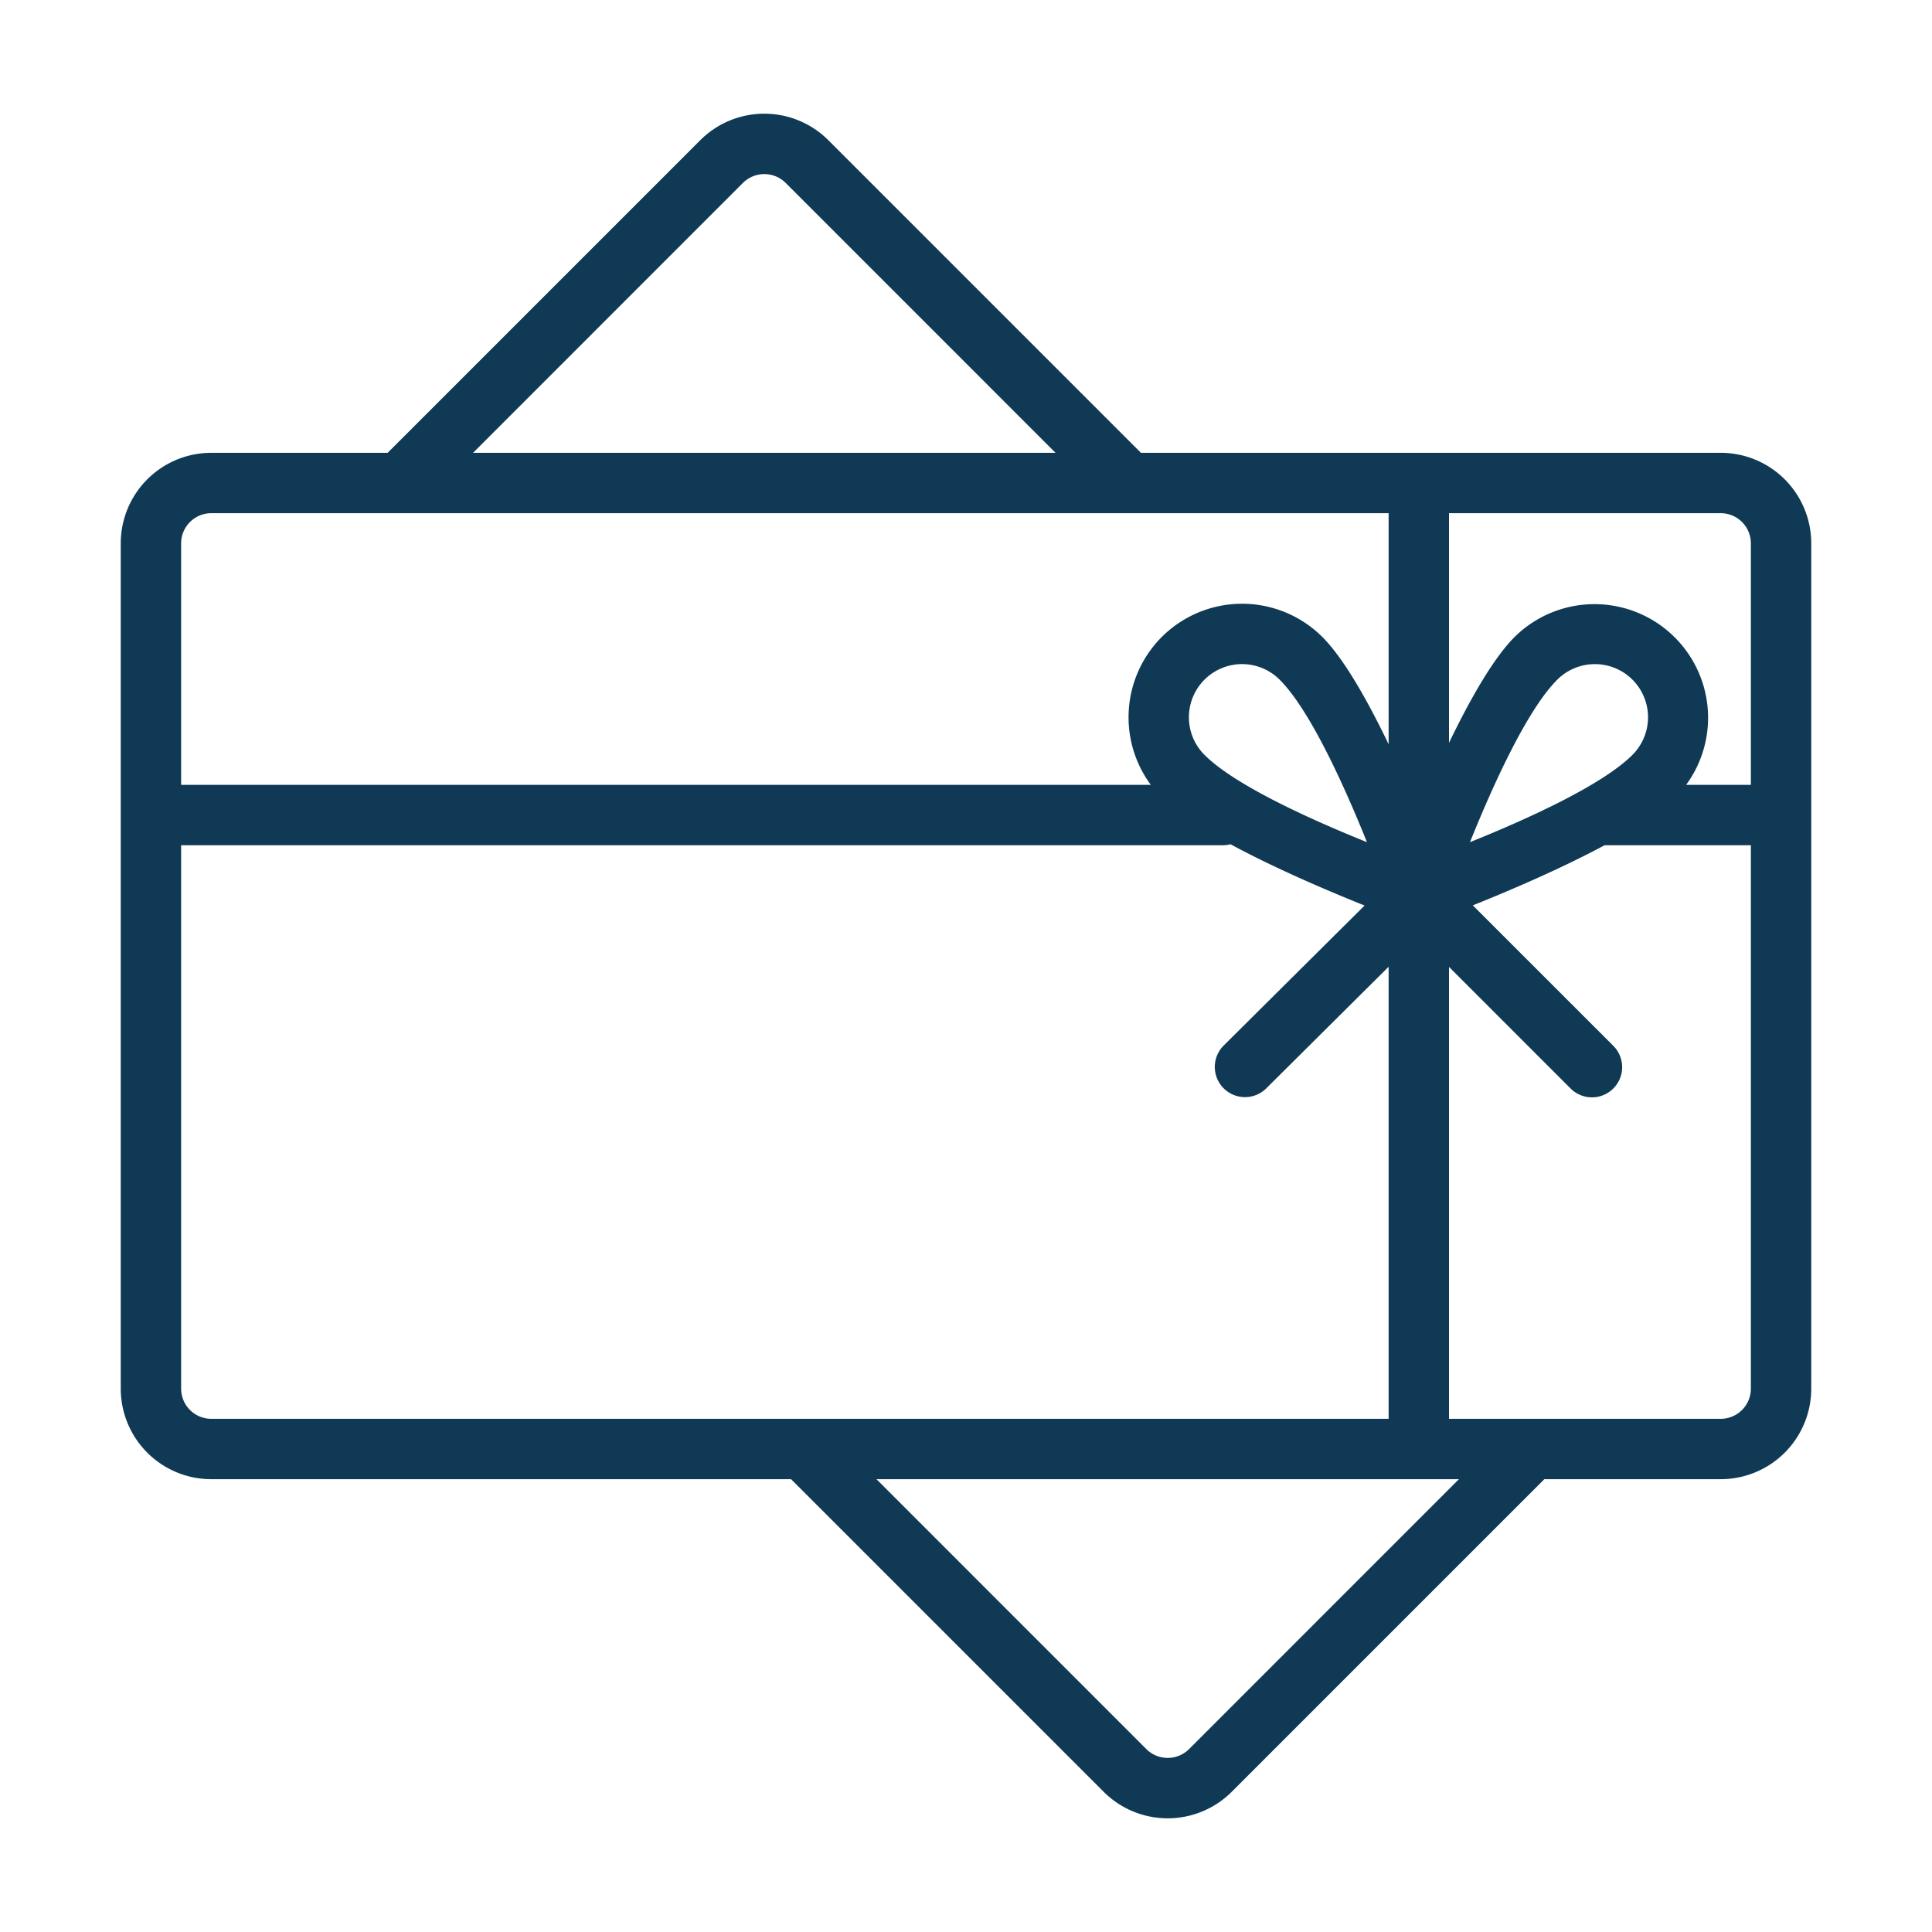
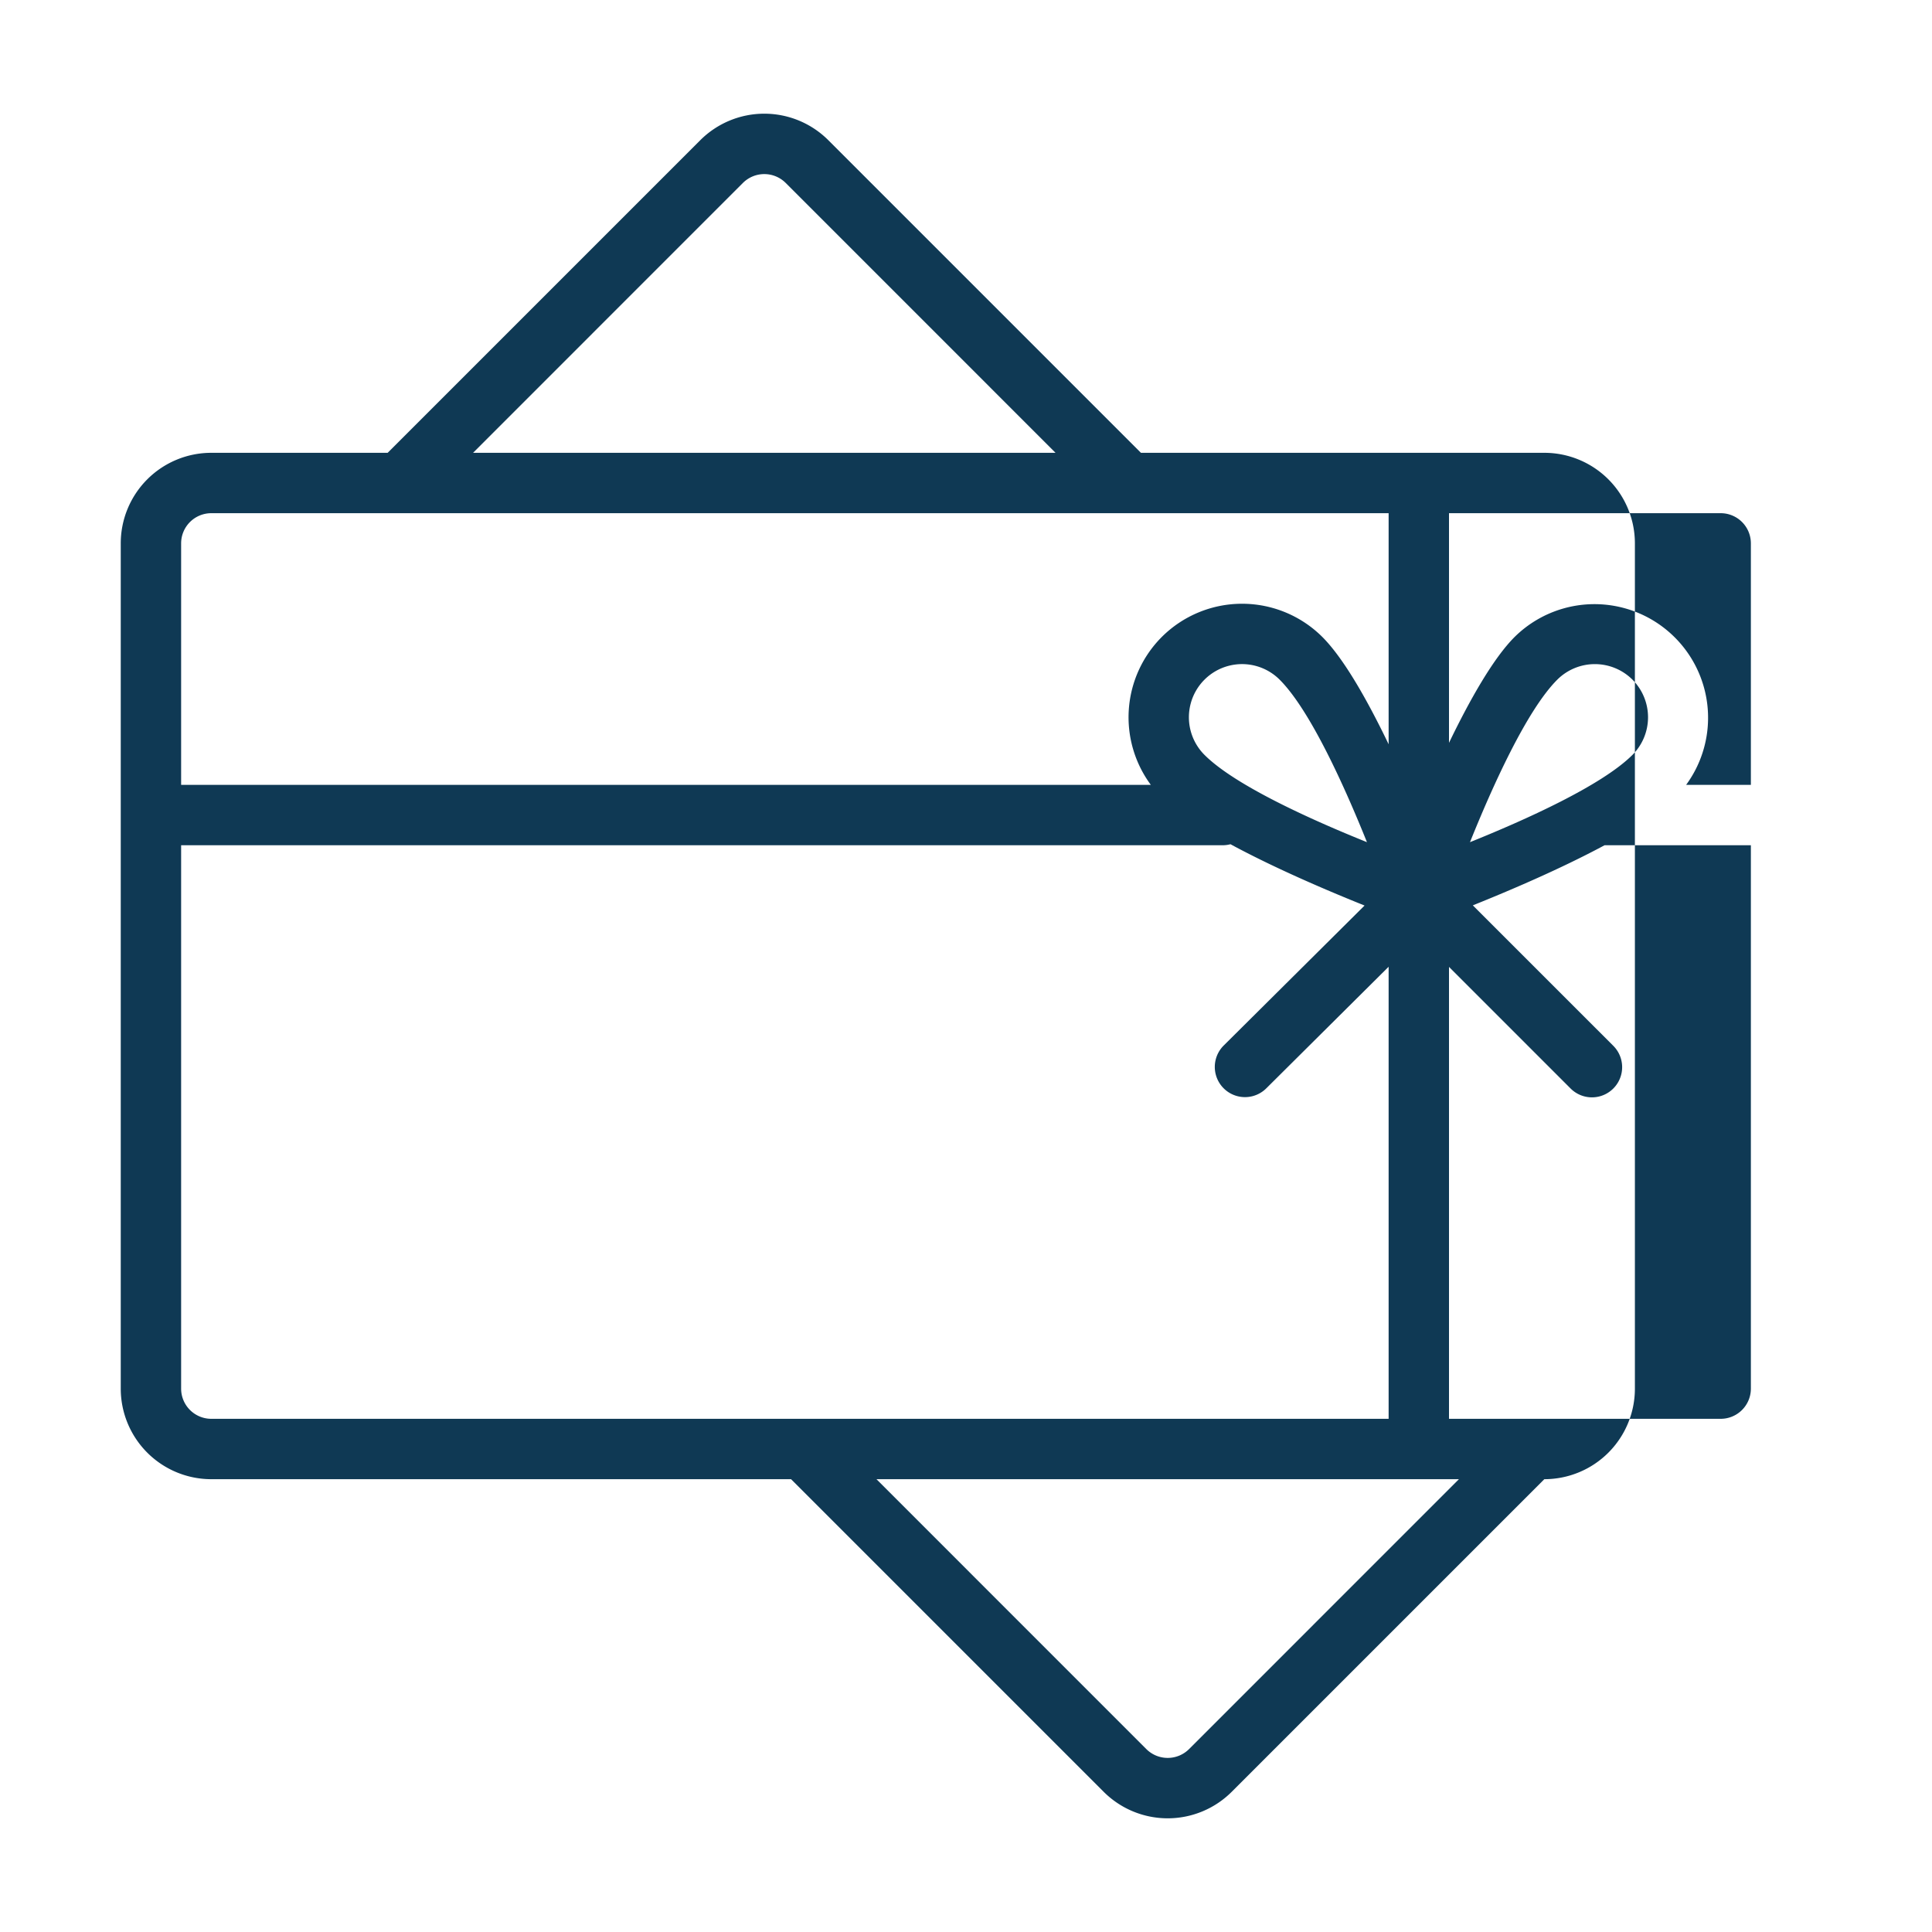
<svg xmlns="http://www.w3.org/2000/svg" version="1.1" width="512" height="512" x="0" y="0" viewBox="0 0 64 64" style="enable-background:new 0 0 512 512" xml:space="preserve" fill-rule="evenodd" class="">
  <g>
-     <path d="M12.842 15H7a3 3 0 0 0-3 3v28a3 3 0 0 0 3 3h19.205L36.56 59.355a3 3 0 0 0 4.243 0L51.158 49H57a3 3 0 0 0 3-3V18a3 3 0 0 0-3-3H37.795L27.44 4.645a3 3 0 0 0-4.243 0zm16.192 34 8.94 8.941a1.003 1.003 0 0 0 1.415 0L48.329 49zm11.727-21.034A1.02 1.02 0 0 1 40.5 28H6v18a1 1 0 0 0 1 1h39V32.025l-4.053 4.028a1 1 0 0 1-1.41-1.419l4.666-4.637c-1.211-.486-2.966-1.232-4.442-2.031zM58 28h-4.847c-1.456.783-3.17 1.512-4.364 1.991l4.654 4.653a1 1 0 0 1-1.415 1.414L48 32.03V47h9a1 1 0 0 0 1-1zm-12.718-.102c-1.828-.736-4.366-1.875-5.382-2.892a1.761 1.761 0 0 1 2.49-2.491c1.017 1.017 2.157 3.554 2.892 5.383zm3.413 0c.736-1.829 1.875-4.366 2.892-5.383a1.763 1.763 0 0 1 2.491 0 1.763 1.763 0 0 1 0 2.491c-1.017 1.017-3.554 2.156-5.383 2.892zM46 17H7a1 1 0 0 0-1 1v8h32.123a3.765 3.765 0 0 1 .362-4.899 3.764 3.764 0 0 1 5.32 0c.717.718 1.503 2.114 2.195 3.554zm2 0v7.608c.687-1.423 1.463-2.797 2.173-3.507A3.763 3.763 0 0 1 55.855 26H58v-8a1 1 0 0 0-1-1zm-13.034-2-8.94-8.941a1.003 1.003 0 0 0-1.415 0L15.671 15z" fill="#0f3954" opacity="1" data-original="#000000" />
+     <path d="M12.842 15H7a3 3 0 0 0-3 3v28a3 3 0 0 0 3 3h19.205L36.56 59.355a3 3 0 0 0 4.243 0L51.158 49a3 3 0 0 0 3-3V18a3 3 0 0 0-3-3H37.795L27.44 4.645a3 3 0 0 0-4.243 0zm16.192 34 8.94 8.941a1.003 1.003 0 0 0 1.415 0L48.329 49zm11.727-21.034A1.02 1.02 0 0 1 40.5 28H6v18a1 1 0 0 0 1 1h39V32.025l-4.053 4.028a1 1 0 0 1-1.41-1.419l4.666-4.637c-1.211-.486-2.966-1.232-4.442-2.031zM58 28h-4.847c-1.456.783-3.17 1.512-4.364 1.991l4.654 4.653a1 1 0 0 1-1.415 1.414L48 32.03V47h9a1 1 0 0 0 1-1zm-12.718-.102c-1.828-.736-4.366-1.875-5.382-2.892a1.761 1.761 0 0 1 2.49-2.491c1.017 1.017 2.157 3.554 2.892 5.383zm3.413 0c.736-1.829 1.875-4.366 2.892-5.383a1.763 1.763 0 0 1 2.491 0 1.763 1.763 0 0 1 0 2.491c-1.017 1.017-3.554 2.156-5.383 2.892zM46 17H7a1 1 0 0 0-1 1v8h32.123a3.765 3.765 0 0 1 .362-4.899 3.764 3.764 0 0 1 5.32 0c.717.718 1.503 2.114 2.195 3.554zm2 0v7.608c.687-1.423 1.463-2.797 2.173-3.507A3.763 3.763 0 0 1 55.855 26H58v-8a1 1 0 0 0-1-1zm-13.034-2-8.94-8.941a1.003 1.003 0 0 0-1.415 0L15.671 15z" fill="#0f3954" opacity="1" data-original="#000000" />
  </g>
</svg>